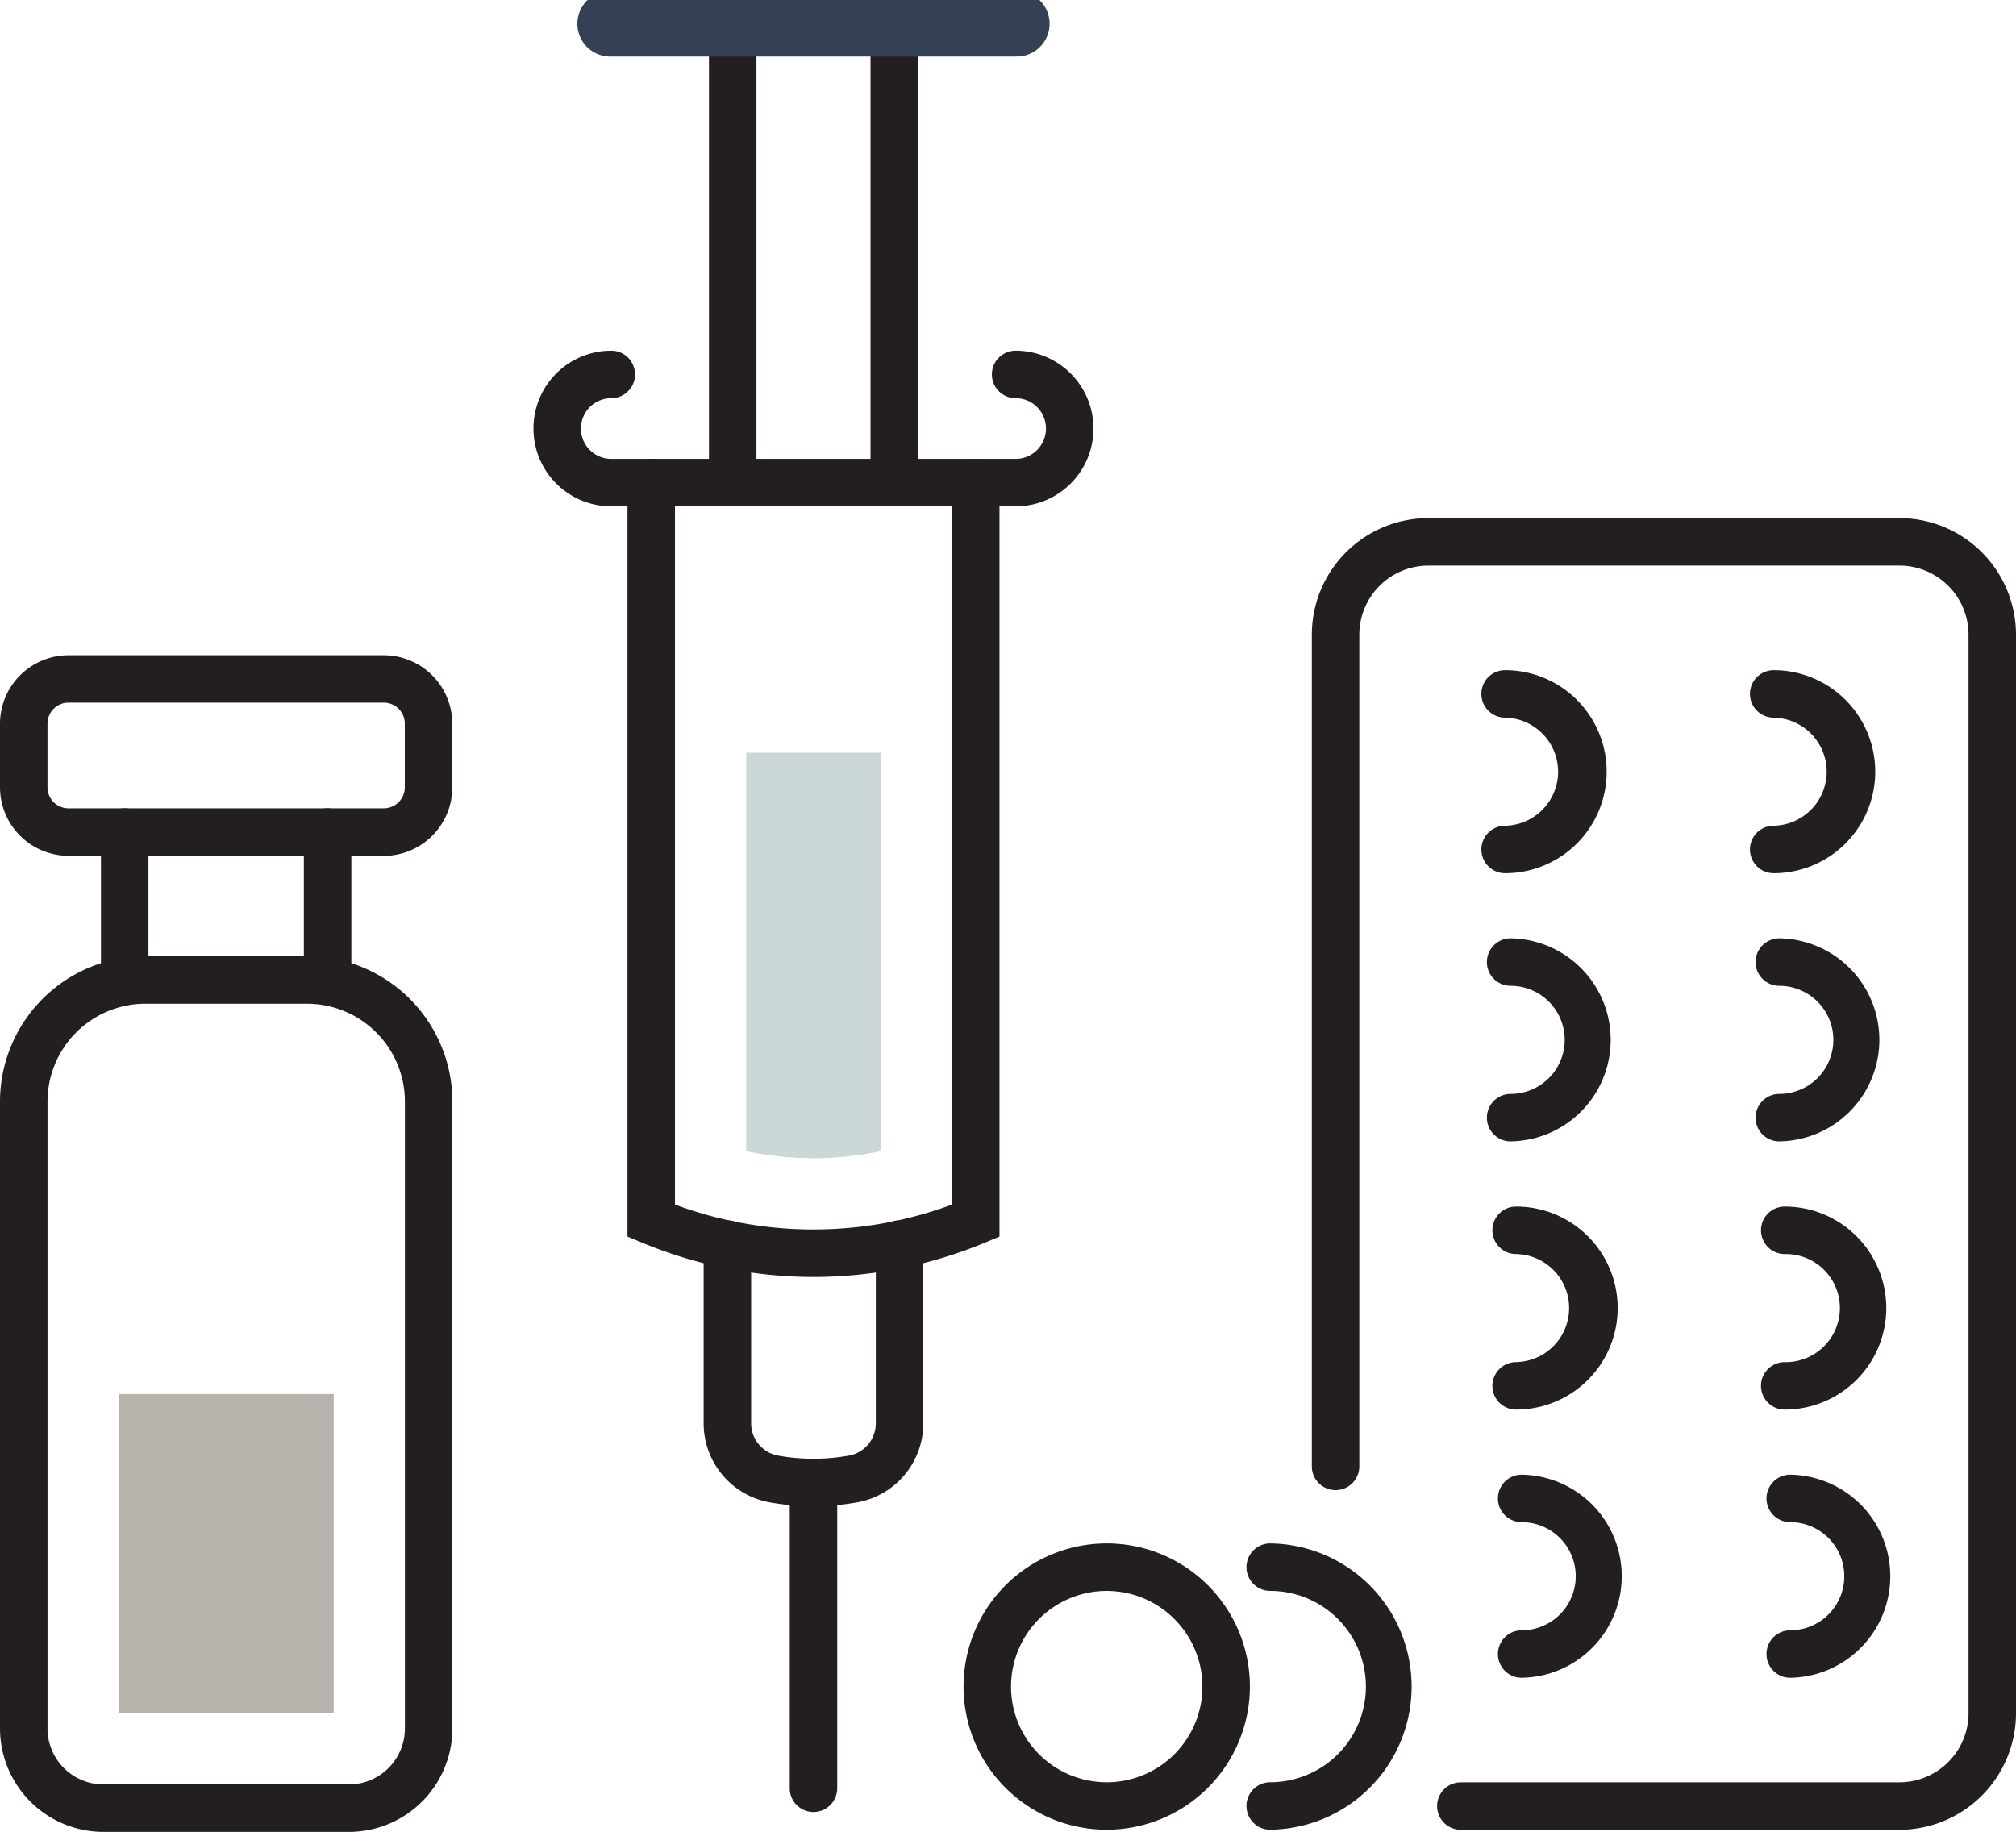
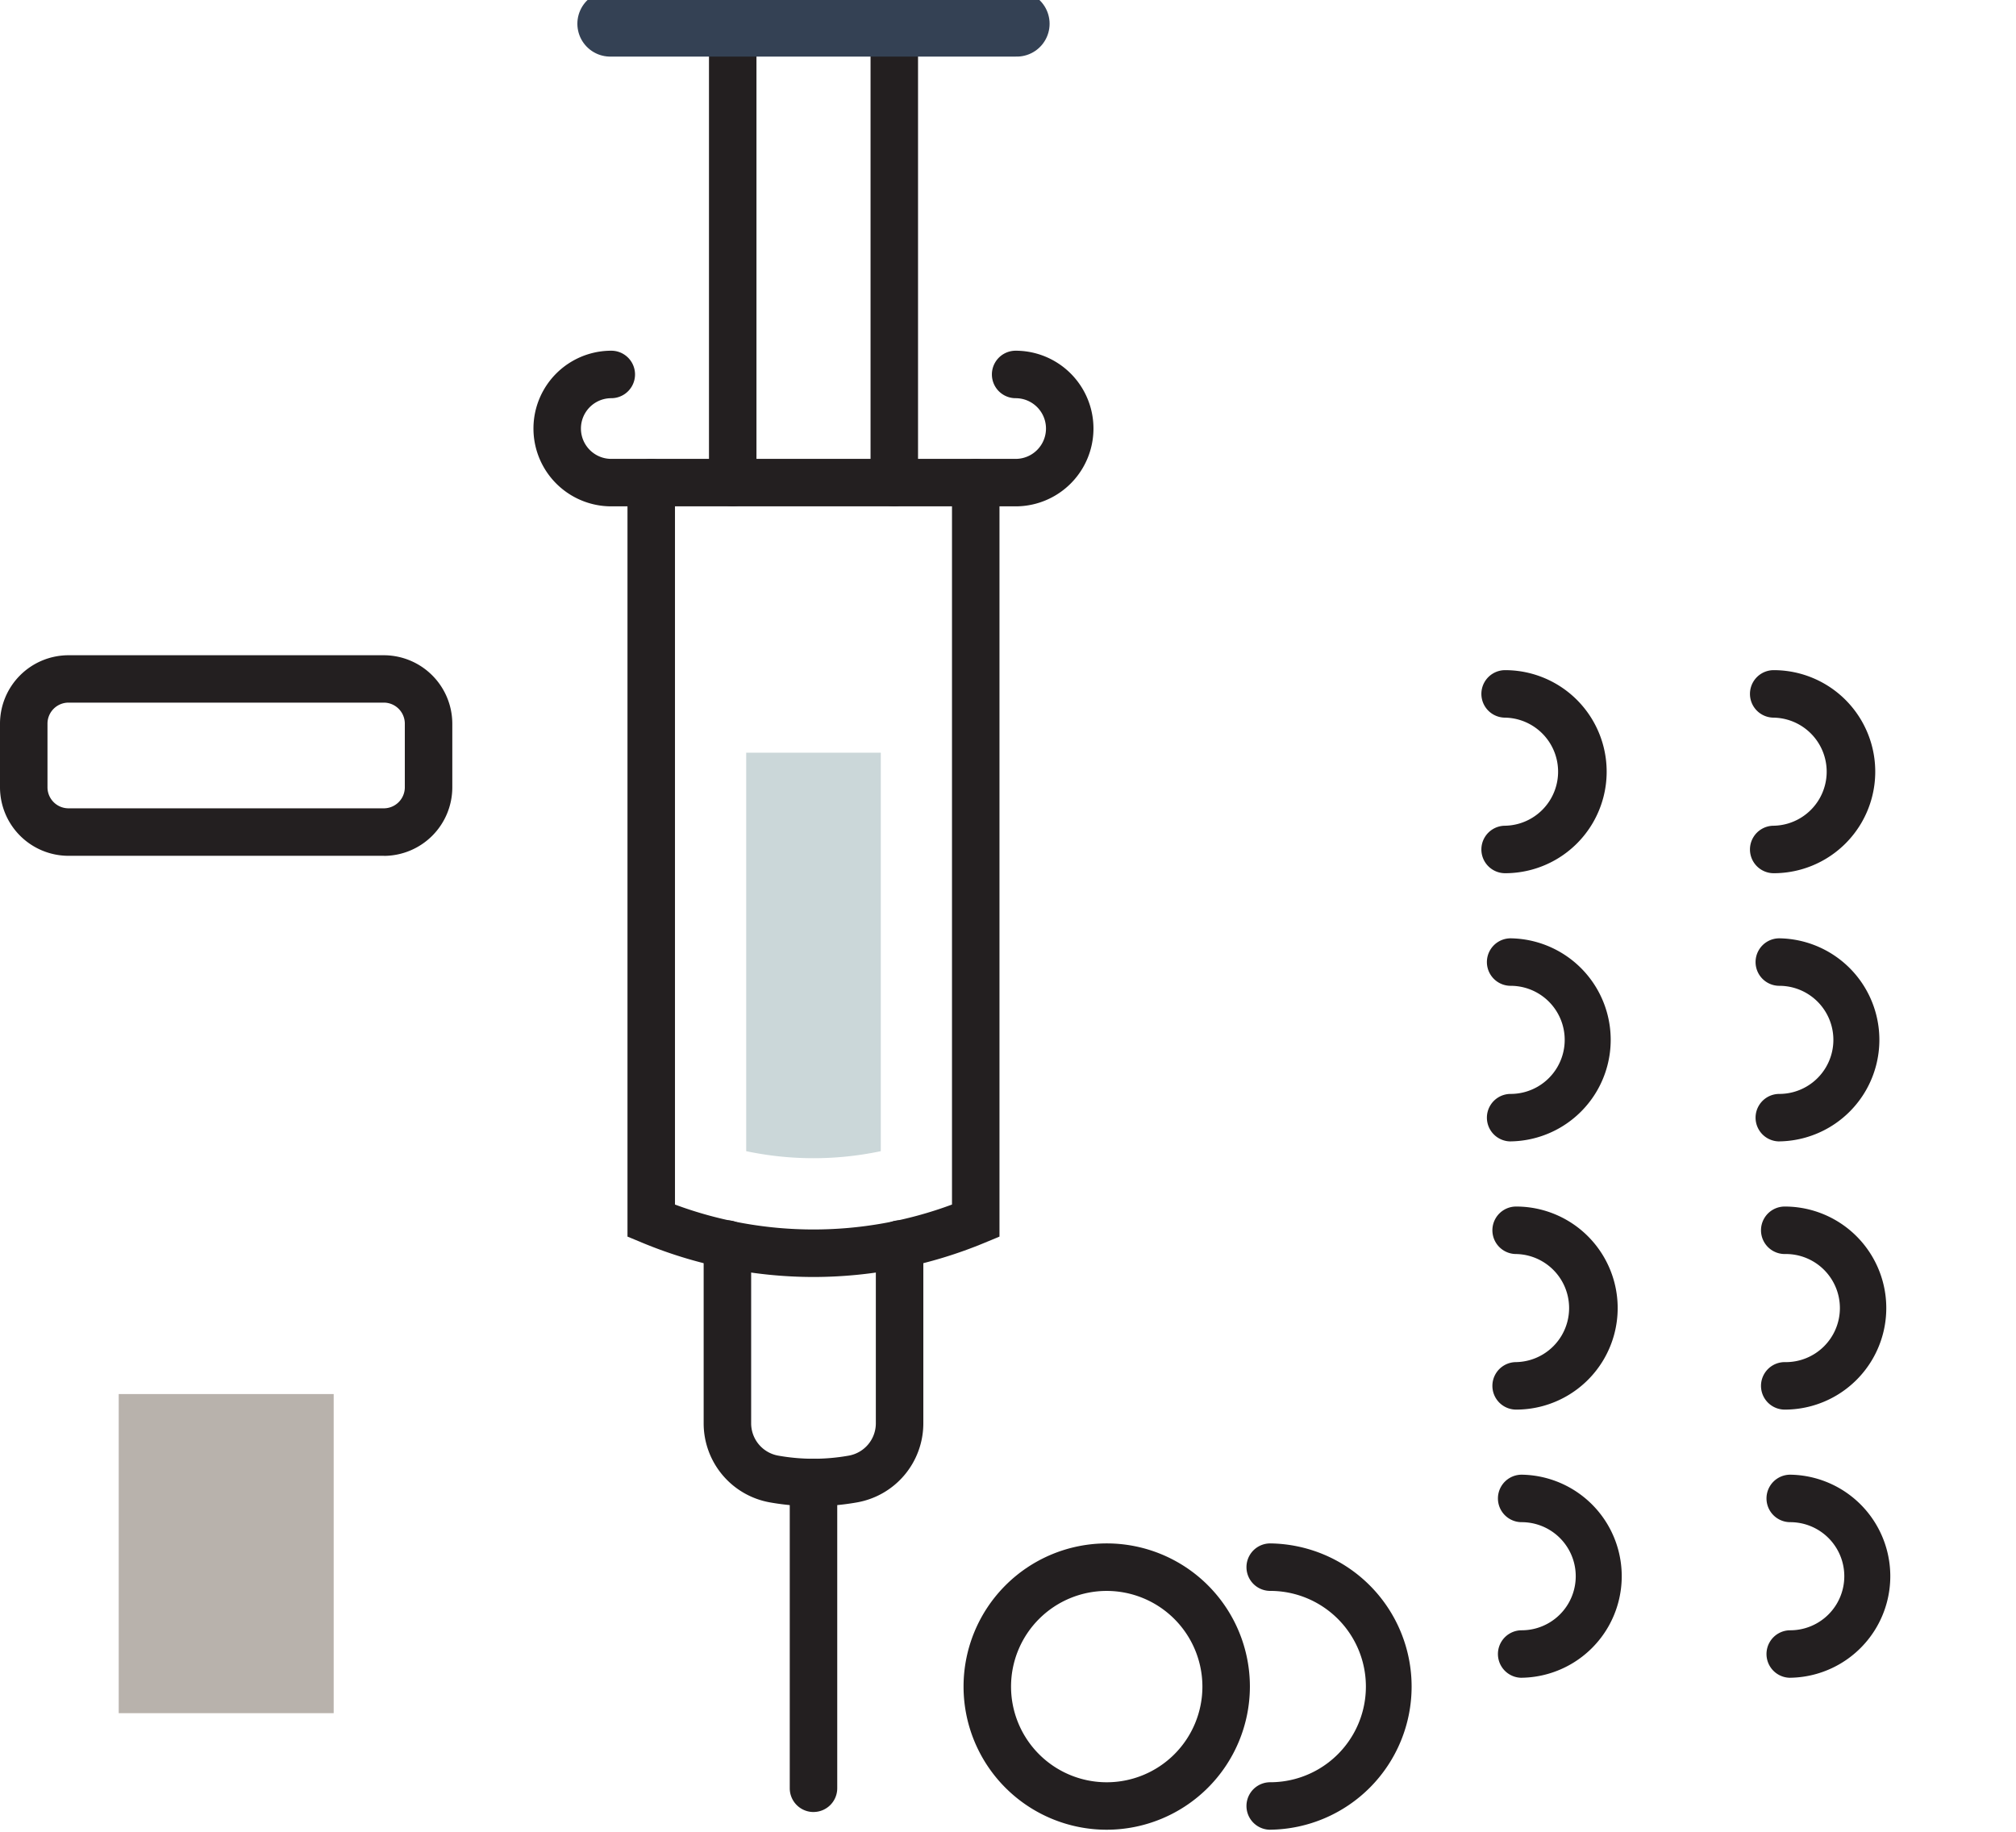
<svg xmlns="http://www.w3.org/2000/svg" id="Group_2" data-name="Group 2" width="92.076" height="83.673" viewBox="0 0 92.076 83.673">
  <defs>
    <clipPath id="clip-path">
      <rect id="Rectangle_2" data-name="Rectangle 2" width="92.076" height="83.673" fill="none" />
    </clipPath>
  </defs>
  <g id="Group_1" data-name="Group 1" clip-path="url(#clip-path)">
-     <path id="Path_1" data-name="Path 1" d="M109.72,92.65H89.688a1.084,1.084,0,0,1,0-2.169H109.72a3.159,3.159,0,0,0,3.155-3.155V38.06a3.159,3.159,0,0,0-3.155-3.155H88.206a3.159,3.159,0,0,0-3.155,3.155V76.05a1.084,1.084,0,0,1-2.169,0V38.06a5.329,5.329,0,0,1,5.323-5.323H109.72a5.329,5.329,0,0,1,5.323,5.323V87.327a5.329,5.329,0,0,1-5.323,5.323" transform="translate(-22.967 -9.072)" fill="#231f20" />
    <path id="Path_2" data-name="Path 2" d="M94.679,51.619a1.084,1.084,0,1,1,0-2.169,2.469,2.469,0,0,0,0-4.937,1.084,1.084,0,1,1,0-2.169,4.637,4.637,0,0,1,0,9.275" transform="translate(-25.936 -11.734)" fill="#231f20" />
    <path id="Path_3" data-name="Path 3" d="M111.648,51.619a1.084,1.084,0,1,1,0-2.169,2.469,2.469,0,0,0,0-4.937,1.084,1.084,0,1,1,0-2.169,4.637,4.637,0,0,1,0,9.275" transform="translate(-30.638 -11.734)" fill="#231f20" />
    <path id="Path_4" data-name="Path 4" d="M95.027,68.564a1.084,1.084,0,0,1,0-2.169,2.469,2.469,0,0,0,0-4.938,1.084,1.084,0,0,1,0-2.169,4.638,4.638,0,0,1,0,9.275" transform="translate(-26.032 -16.429)" fill="#231f20" />
    <path id="Path_5" data-name="Path 5" d="M112,68.564a1.084,1.084,0,0,1,0-2.169,2.469,2.469,0,0,0,0-4.938,1.084,1.084,0,0,1,0-2.169,4.638,4.638,0,0,1,0,9.275" transform="translate(-30.734 -16.429)" fill="#231f20" />
    <path id="Path_6" data-name="Path 6" d="M95.375,85.51a1.084,1.084,0,1,1,0-2.169,2.469,2.469,0,0,0,0-4.937,1.084,1.084,0,1,1,0-2.169,4.637,4.637,0,0,1,0,9.275" transform="translate(-26.129 -21.125)" fill="#231f20" />
    <path id="Path_7" data-name="Path 7" d="M112.345,85.51a1.084,1.084,0,0,1,0-2.169,2.469,2.469,0,1,0,0-4.937,1.084,1.084,0,0,1,0-2.169,4.637,4.637,0,0,1,0,9.275" transform="translate(-30.831 -21.125)" fill="#231f20" />
    <path id="Path_8" data-name="Path 8" d="M95.724,102.455a1.084,1.084,0,1,1,0-2.169,2.469,2.469,0,0,0,0-4.938,1.084,1.084,0,1,1,0-2.169,4.638,4.638,0,0,1,0,9.275" transform="translate(-26.225 -25.821)" fill="#231f20" />
    <path id="Path_9" data-name="Path 9" d="M112.693,102.455a1.084,1.084,0,0,1,0-2.169,2.469,2.469,0,0,0,0-4.938,1.084,1.084,0,0,1,0-2.169,4.638,4.638,0,0,1,0,9.275" transform="translate(-30.928 -25.821)" fill="#231f20" />
    <path id="Path_10" data-name="Path 10" d="M79.837,110.6a1.084,1.084,0,1,1,0-2.169,4.37,4.37,0,0,0,0-8.74,1.084,1.084,0,0,1,0-2.169,6.539,6.539,0,0,1,0,13.077" transform="translate(-21.823 -27.025)" fill="#231f20" />
    <path id="Path_11" data-name="Path 11" d="M67.416,110.6a6.539,6.539,0,1,1,6.539-6.539,6.547,6.547,0,0,1-6.539,6.539m0-10.908a4.37,4.37,0,1,0,4.37,4.37,4.375,4.375,0,0,0-4.37-4.37" transform="translate(-16.869 -27.025)" fill="#231f20" />
-     <path id="Path_12" data-name="Path 12" d="M15.939,100.416H4.723A4.729,4.729,0,0,1,0,95.693V67.056a6.645,6.645,0,0,1,6.638-6.637h7.387a6.645,6.645,0,0,1,6.637,6.637V95.693a4.728,4.728,0,0,1-4.723,4.723m-9.3-37.828a4.474,4.474,0,0,0-4.469,4.468V95.693a2.557,2.557,0,0,0,2.555,2.555H15.939a2.557,2.557,0,0,0,2.554-2.555V67.056a4.473,4.473,0,0,0-4.468-4.468Z" transform="translate(0 -16.742)" fill="#231f20" />
-     <path id="Path_13" data-name="Path 13" d="M7.462,60a1.084,1.084,0,0,1-1.084-1.084V52.157a1.084,1.084,0,0,1,2.169,0v6.756A1.084,1.084,0,0,1,7.462,60" transform="translate(-1.767 -14.153)" fill="#231f20" />
-     <path id="Path_14" data-name="Path 14" d="M20.288,60A1.084,1.084,0,0,1,19.2,58.914V52.157a1.084,1.084,0,0,1,2.169,0v6.756A1.084,1.084,0,0,1,20.288,60" transform="translate(-5.322 -14.153)" fill="#231f20" />
    <path id="Path_15" data-name="Path 15" d="M17.533,50.561H3.129A3.132,3.132,0,0,1,0,47.431V44.525A3.132,3.132,0,0,1,3.129,41.4h14.4a3.133,3.133,0,0,1,3.129,3.129v2.906a3.133,3.133,0,0,1-3.129,3.129m-14.4-7a.961.961,0,0,0-.96.961v2.906a.961.961,0,0,0,.96.961h14.4a.961.961,0,0,0,.96-.961V44.525a.961.961,0,0,0-.96-.961Z" transform="translate(0 -11.471)" fill="#231f20" />
    <path id="Path_16" data-name="Path 16" d="M48.14,66.362a20.434,20.434,0,0,1-7.826-1.567l-.669-.278V30.077a1.084,1.084,0,1,1,2.169,0V63.053a18.144,18.144,0,0,0,12.652,0V30.077a1.084,1.084,0,0,1,2.169,0V64.517l-.669.278a20.434,20.434,0,0,1-7.826,1.567" transform="translate(-10.986 -8.034)" fill="#231f20" />
    <path id="Path_17" data-name="Path 17" d="M50.98,108.306a1.085,1.085,0,0,1-1.084-1.084V93.252a1.084,1.084,0,1,1,2.169,0v13.969a1.085,1.085,0,0,1-1.084,1.084" transform="translate(-13.826 -25.54)" fill="#231f20" />
    <path id="Path_18" data-name="Path 18" d="M55.727,29.268H37.259a3.554,3.554,0,0,1,0-7.109,1.084,1.084,0,1,1,0,2.169,1.386,1.386,0,0,0,0,2.772H55.727a1.386,1.386,0,0,0,0-2.772,1.084,1.084,0,1,1,0-2.169,3.554,3.554,0,0,1,0,7.109" transform="translate(-9.34 -6.14)" fill="#231f20" />
    <path id="Path_19" data-name="Path 19" d="M45.877,23.128a1.084,1.084,0,0,1-1.084-1.084V1.085a1.084,1.084,0,1,1,2.169,0V22.043a1.084,1.084,0,0,1-1.084,1.084" transform="translate(-12.412 0)" fill="#231f20" />
    <path id="Path_20" data-name="Path 20" d="M56.082,23.128A1.084,1.084,0,0,1,55,22.043V1.085a1.084,1.084,0,1,1,2.169,0V22.043a1.084,1.084,0,0,1-1.084,1.084" transform="translate(-15.24 0)" fill="#231f20" />
    <path id="Path_21" data-name="Path 21" d="M49.473,90.166a11.407,11.407,0,0,1-1.968-.172,3.667,3.667,0,0,1-3.048-3.608V78.192a1.084,1.084,0,1,1,2.169,0v8.194a1.5,1.5,0,0,0,1.256,1.472,9.158,9.158,0,0,0,3.183,0,1.5,1.5,0,0,0,1.256-1.472V78.192a1.084,1.084,0,1,1,2.169,0v8.194a3.667,3.667,0,0,1-3.048,3.608,11.419,11.419,0,0,1-1.968.172" transform="translate(-12.319 -21.367)" fill="#231f20" />
    <line id="Line_1" data-name="Line 1" x1="18.568" transform="translate(27.87 1.085)" fill="none" stroke="#344154" stroke-linecap="round" stroke-width="3" />
    <rect id="Rectangle_1" data-name="Rectangle 1" width="9.818" height="14.576" transform="translate(5.422 63.675)" fill="#B8B2AC" />
    <path id="Path_22" data-name="Path 22" d="M50.218,66.08a14.845,14.845,0,0,0,3.074-.321v-18.2H47.145v18.2a14.843,14.843,0,0,0,3.073.321" transform="translate(-13.064 -13.178)" fill="#CBD7D9" />
  </g>
</svg>